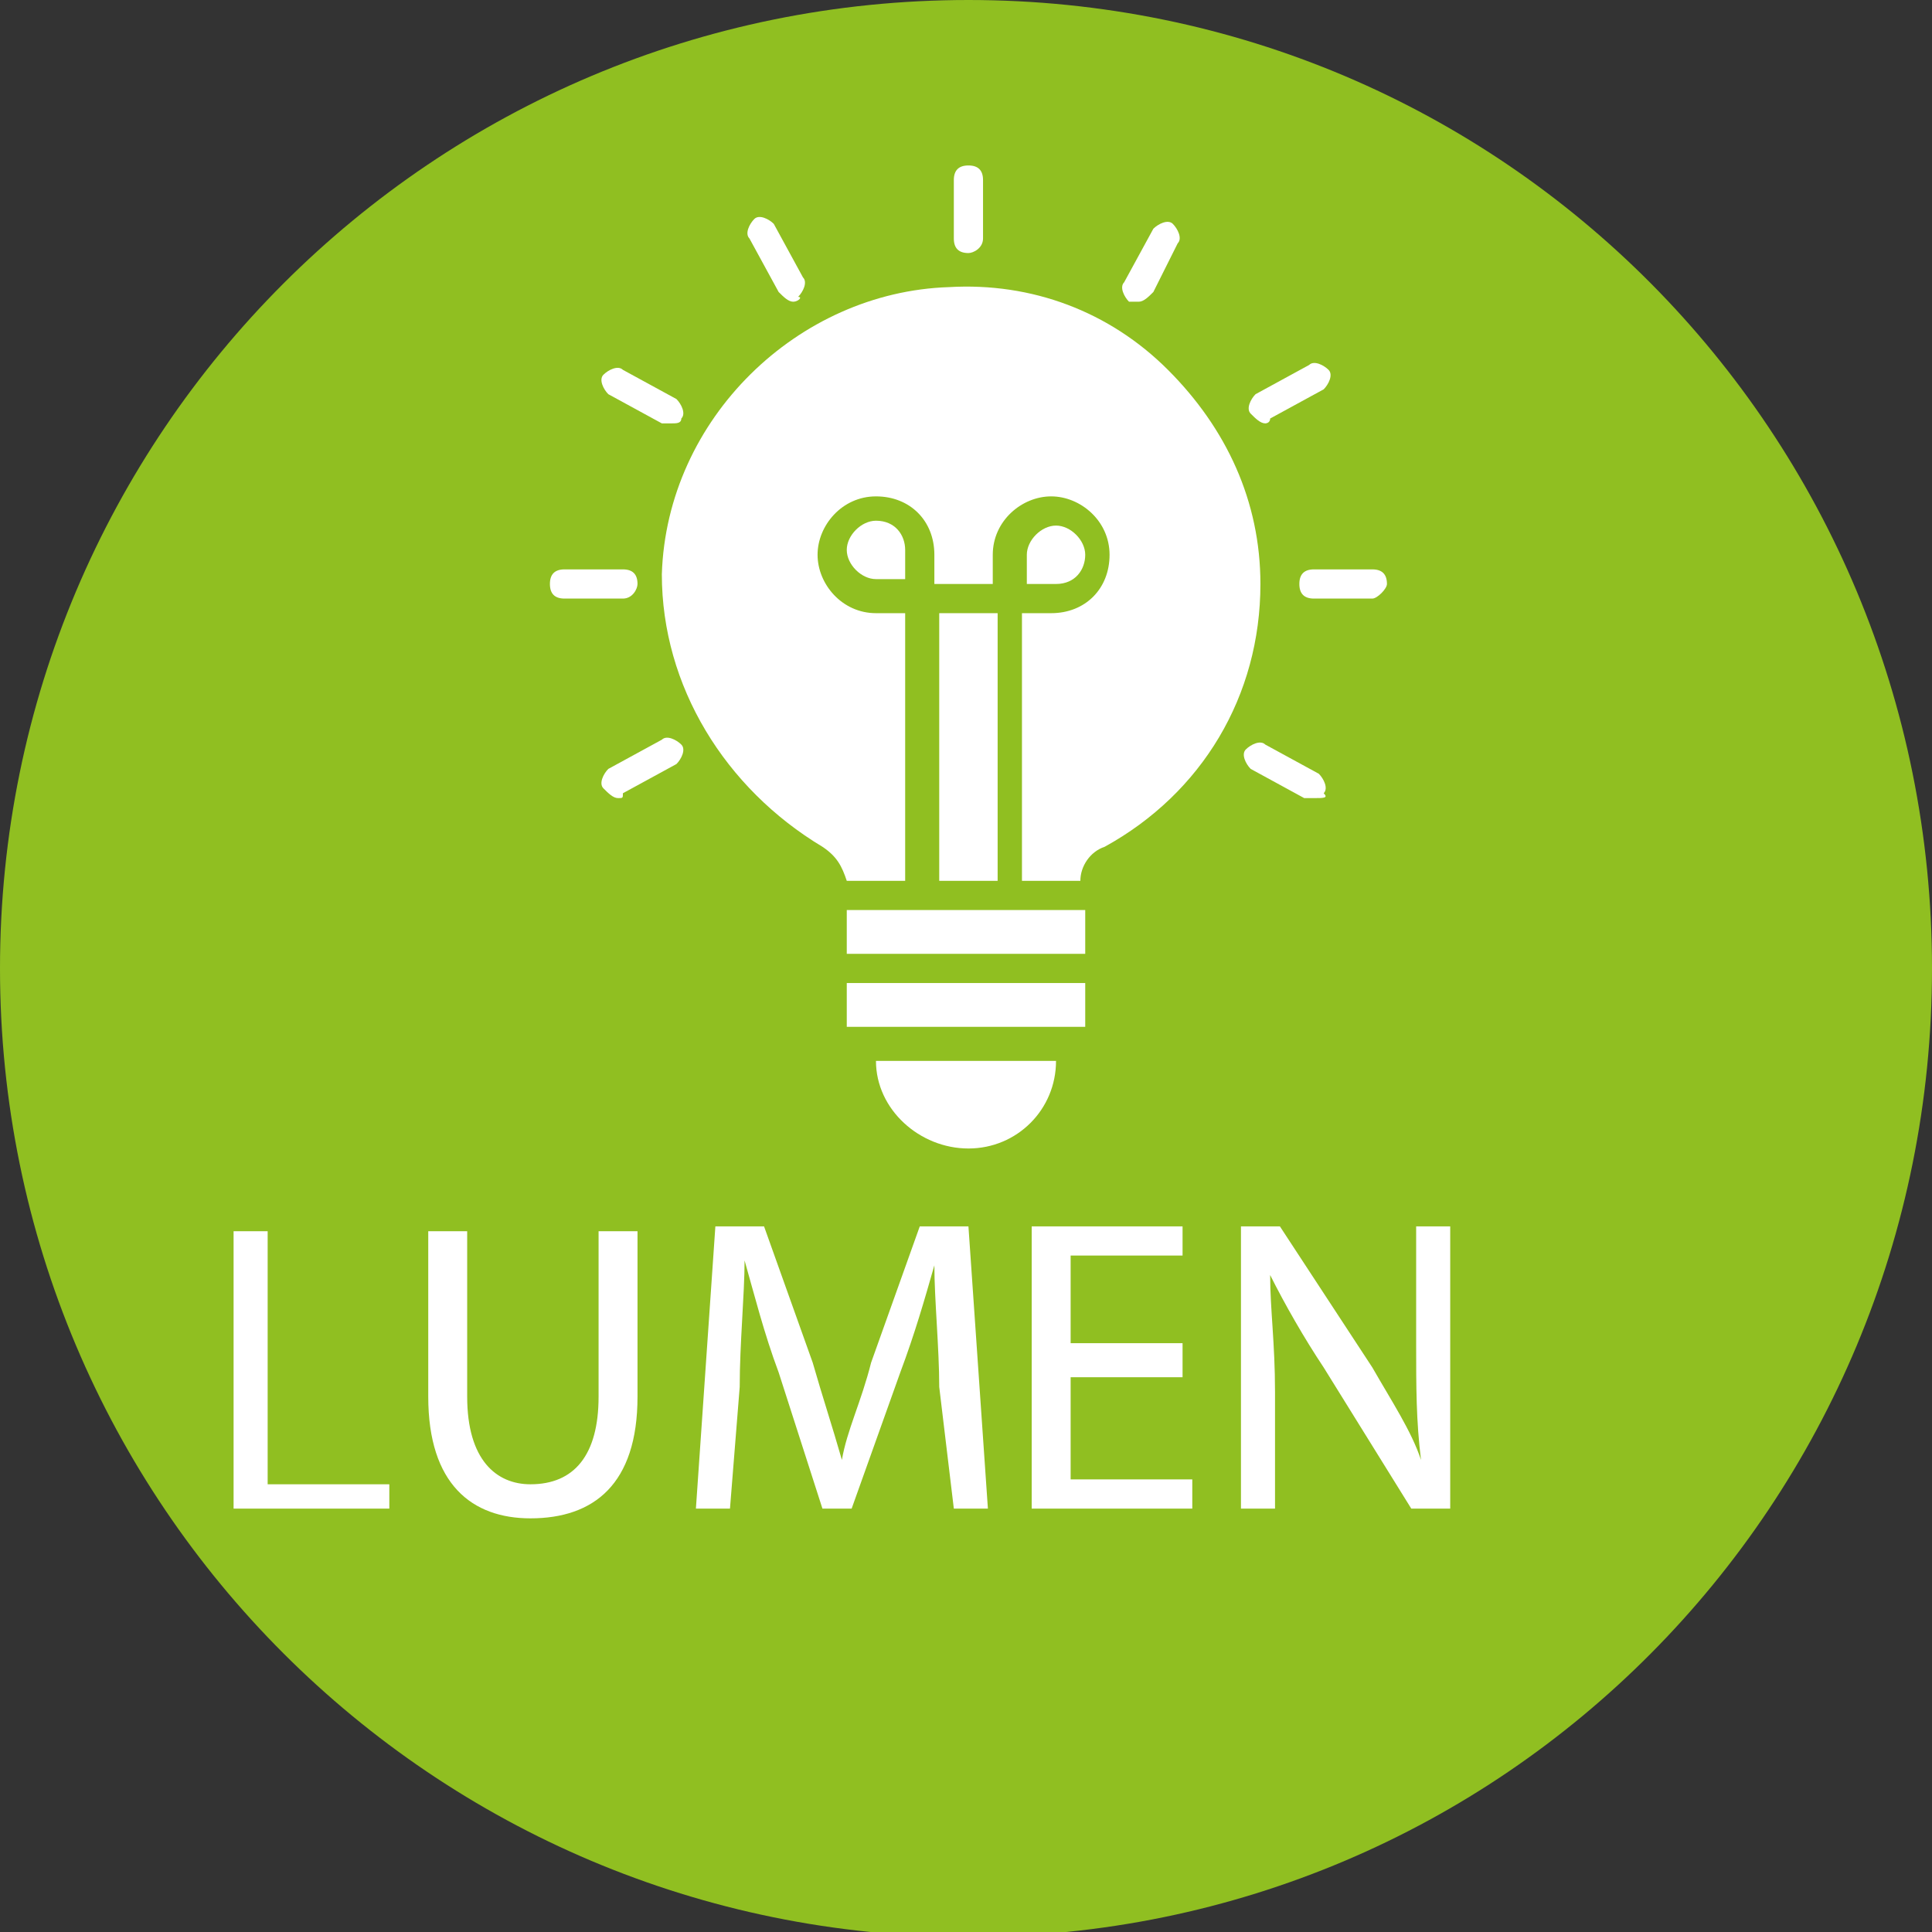
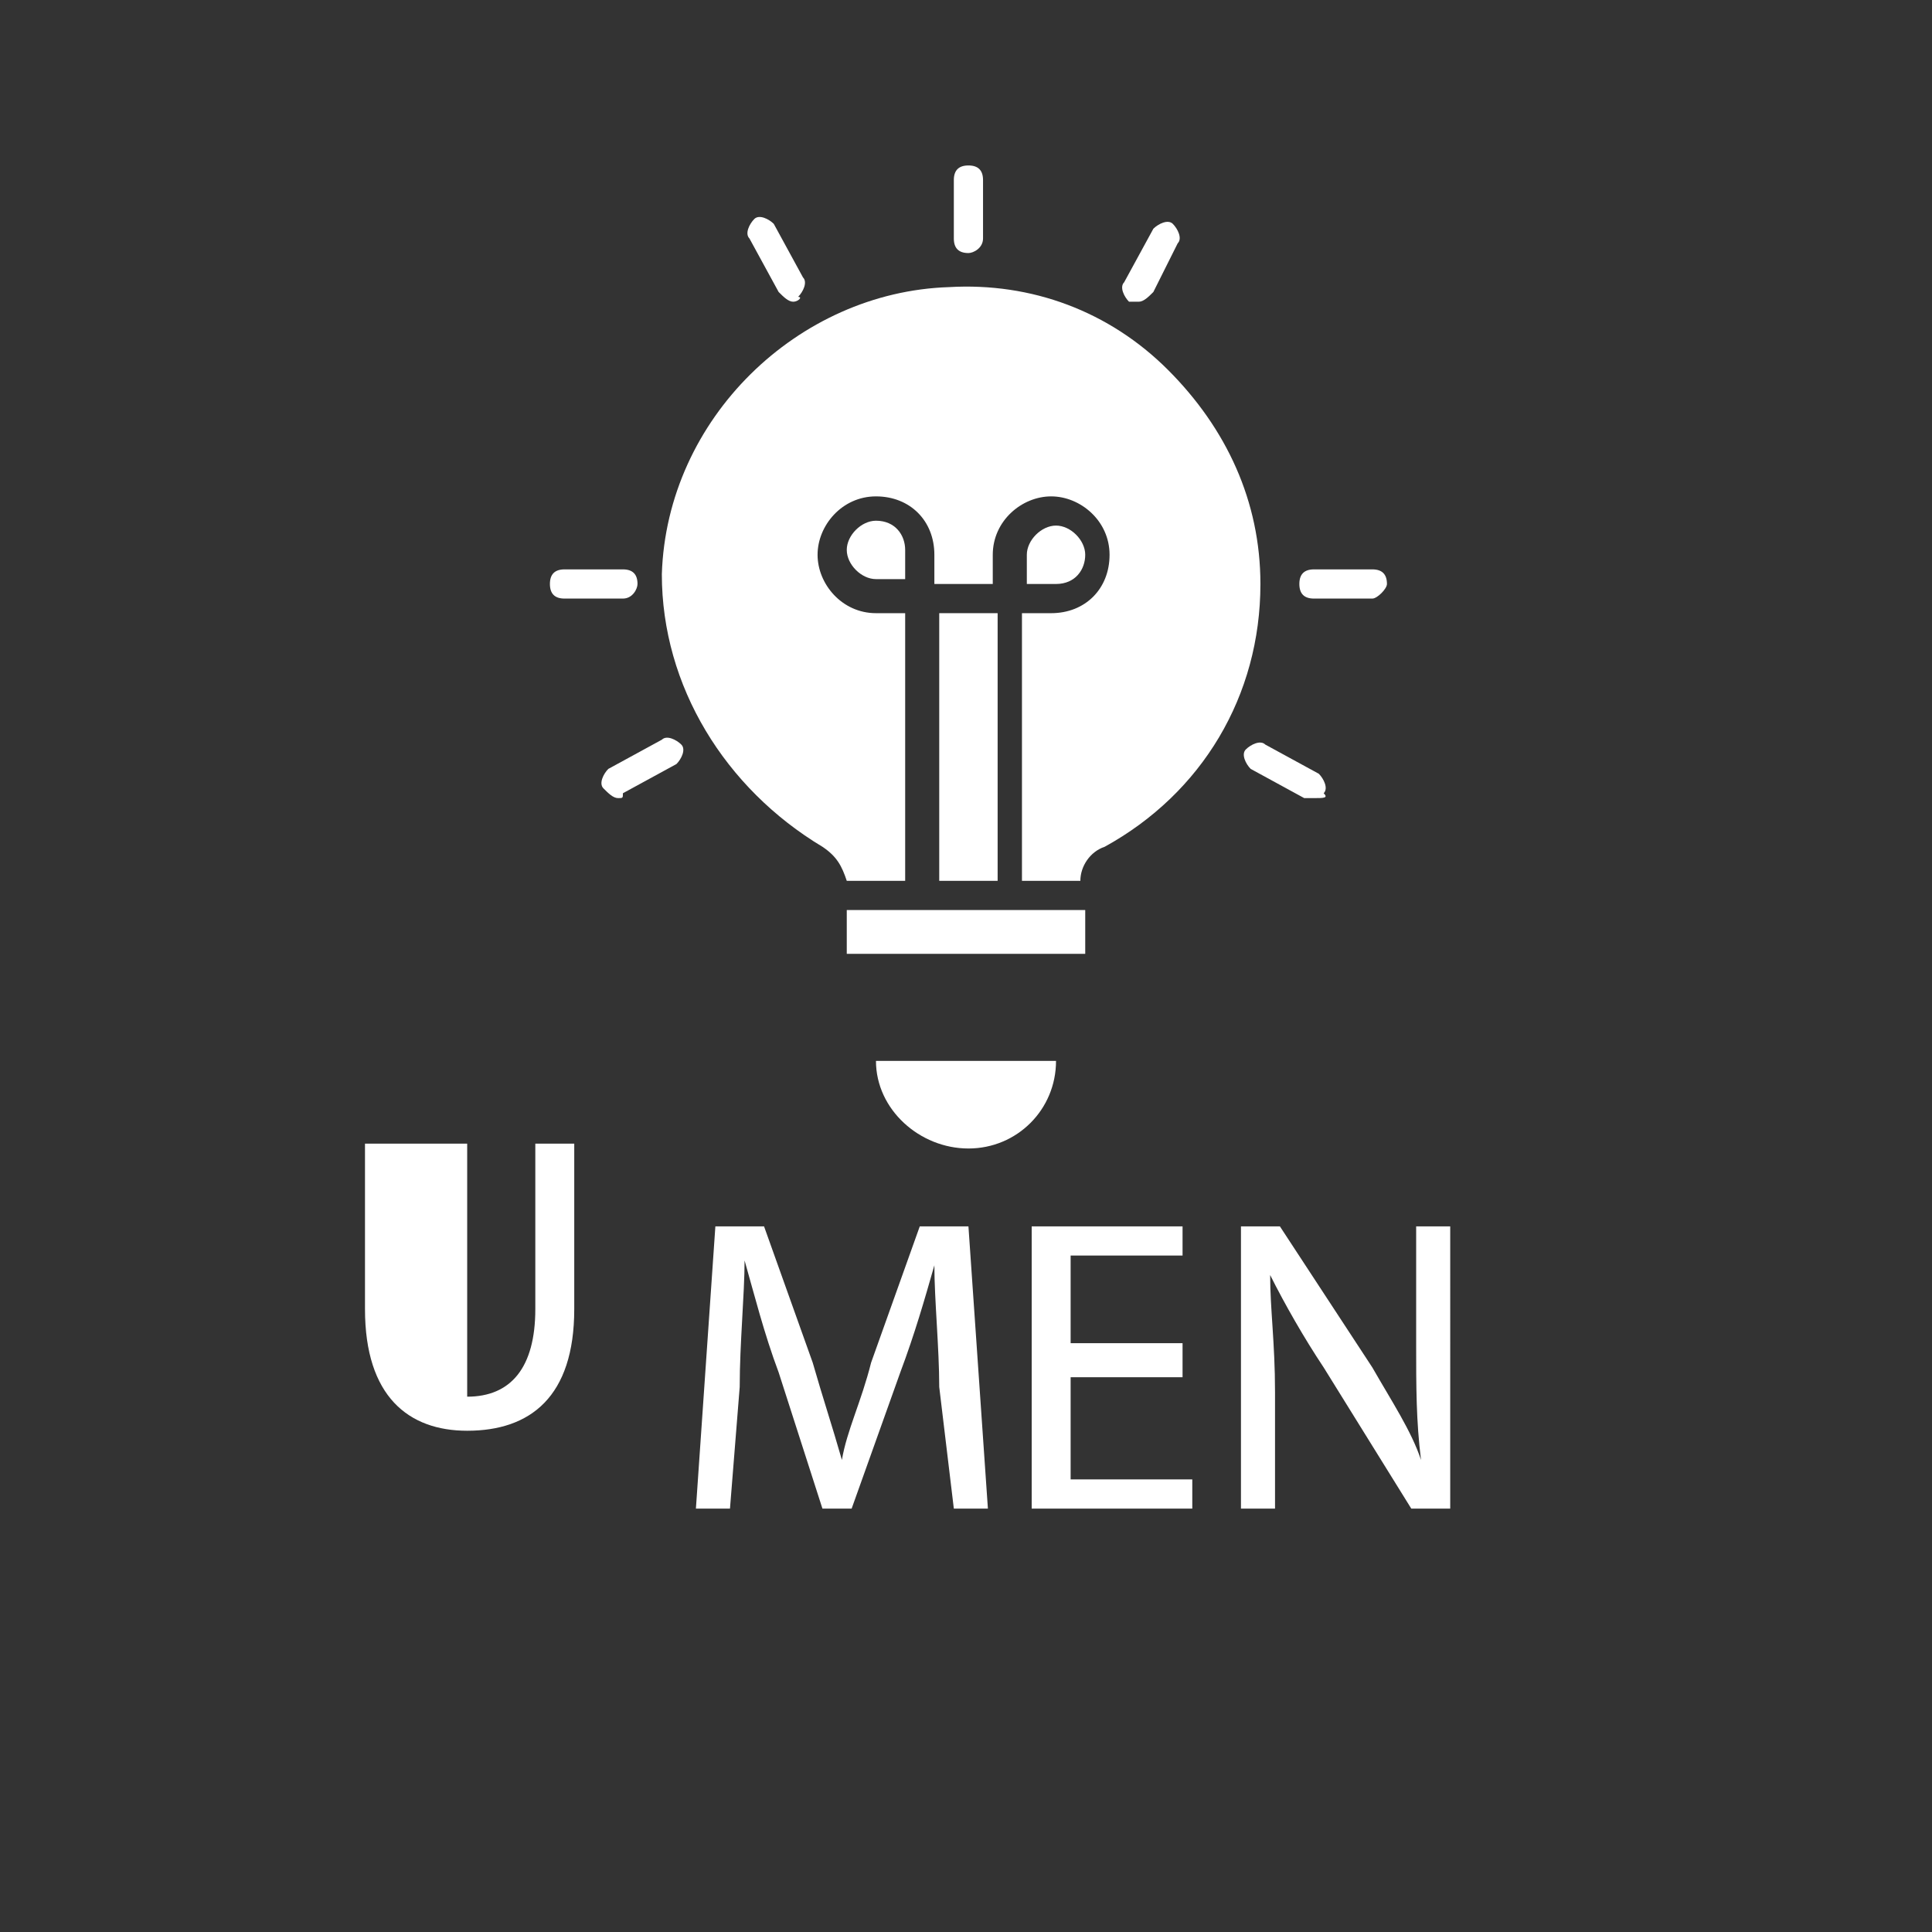
<svg xmlns="http://www.w3.org/2000/svg" xmlns:xlink="http://www.w3.org/1999/xlink" version="1.1" id="Livello_1" x="0px" y="0px" viewBox="0 0 39.7 39.7" style="enable-background:new 0 0 39.7 39.7;" xml:space="preserve">
  <rect x="0" y="0" width="39.7" height="39.7" fill="#333333" stroke="none" />
  <style type="text/css">
	.st0{clip-path:url(#SVGID_2_);fill:#90bf21;}
	.st1{fill:#FFFFFF;}
	.st2{clip-path:url(#SVGID_4_);fill:#FFFFFF;}
</style>
  <g>
    <defs>
      <rect id="SVGID_1_" y="0" width="39.8" height="39.8" />
    </defs>
    <clipPath id="SVGID_2_">
      <use xlink:href="#SVGID_1_" style="overflow:visible;" />
    </clipPath>
-     <path class="st0" d="M39.7,19.9C39.7,8.9,30.9,0,19.9,0S0,8.9,0,19.9s8.9,19.9,19.9,19.9S39.7,30.9,39.7,19.9" />
  </g>
  <g>
-     <path class="st1" d="M4.8,25.3h0.7v5.2H8V31H4.8V25.3z" />
-     <path class="st1" d="M9.6,25.3v3.4c0,1.3,0.6,1.8,1.3,1.8c0.9,0,1.4-0.6,1.4-1.8v-3.4h0.8v3.4c0,1.8-0.9,2.5-2.2,2.5   c-1.2,0-2.1-0.7-2.1-2.5v-3.4H9.6z" />
+     <path class="st1" d="M9.6,25.3v3.4c0.9,0,1.4-0.6,1.4-1.8v-3.4h0.8v3.4c0,1.8-0.9,2.5-2.2,2.5   c-1.2,0-2.1-0.7-2.1-2.5v-3.4H9.6z" />
    <path class="st1" d="M19.3,28.5c0-0.8-0.1-1.8-0.1-2.5h0c-0.2,0.7-0.4,1.4-0.7,2.2l-1,2.8h-0.6l-0.9-2.8c-0.3-0.8-0.5-1.6-0.7-2.3   h0c0,0.7-0.1,1.7-0.1,2.6L15,31h-0.7l0.4-5.8h1l1,2.8c0.2,0.7,0.4,1.3,0.6,2h0c0.1-0.6,0.4-1.2,0.6-2l1-2.8h1l0.4,5.8h-0.7   L19.3,28.5z" />
    <path class="st1" d="M24.3,28.3H22v2.1h2.5V31h-3.3v-5.8h3.1v0.6H22v1.8h2.3V28.3z" />
    <path class="st1" d="M25.5,31v-5.8h0.8l1.9,2.9c0.4,0.7,0.8,1.3,1,1.9l0,0c-0.1-0.8-0.1-1.5-0.1-2.4v-2.4h0.7V31h-0.8l-1.8-2.9   c-0.4-0.6-0.8-1.3-1.1-1.9l0,0c0,0.7,0.1,1.4,0.1,2.4V31H25.5z" />
  </g>
  <g>
    <defs>
      <rect id="SVGID_3_" y="0" width="39.8" height="39.8" />
    </defs>
    <clipPath id="SVGID_4_">
      <use xlink:href="#SVGID_3_" style="overflow:visible;" />
    </clipPath>
    <path class="st2" d="M19.9,5.2c-0.2,0-0.3-0.1-0.3-0.3V3.7c0-0.2,0.1-0.3,0.3-0.3c0.2,0,0.3,0.1,0.3,0.3v1.2   C20.2,5.1,20,5.2,19.9,5.2" />
    <path class="st2" d="M16.3,6.2c-0.1,0-0.2-0.1-0.3-0.2l-0.6-1.1c-0.1-0.1,0-0.3,0.1-0.4c0.1-0.1,0.3,0,0.4,0.1l0.6,1.1   c0.1,0.1,0,0.3-0.1,0.4C16.5,6.1,16.4,6.2,16.3,6.2" />
-     <path class="st2" d="M13.8,8.7c-0.1,0-0.1,0-0.2,0l-1.1-0.6c-0.1-0.1-0.2-0.3-0.1-0.4s0.3-0.2,0.4-0.1l1.1,0.6   c0.1,0.1,0.2,0.3,0.1,0.4C14,8.7,13.9,8.7,13.8,8.7" />
    <path class="st2" d="M12.8,12.3h-1.2c-0.2,0-0.3-0.1-0.3-0.3c0-0.2,0.1-0.3,0.3-0.3h1.2c0.2,0,0.3,0.1,0.3,0.3   C13.1,12.1,13,12.3,12.8,12.3" />
    <path class="st2" d="M12.7,16.4c-0.1,0-0.2-0.1-0.3-0.2c-0.1-0.1,0-0.3,0.1-0.4l1.1-0.6c0.1-0.1,0.3,0,0.4,0.1   c0.1,0.1,0,0.3-0.1,0.4l-1.1,0.6C12.8,16.4,12.8,16.4,12.7,16.4" />
    <path class="st2" d="M27,16.4c-0.1,0-0.1,0-0.2,0l-1.1-0.6c-0.1-0.1-0.2-0.3-0.1-0.4c0.1-0.1,0.3-0.2,0.4-0.1l1.1,0.6   c0.1,0.1,0.2,0.3,0.1,0.4C27.3,16.4,27.2,16.4,27,16.4" />
    <path class="st2" d="M28.2,12.3h-1.2c-0.2,0-0.3-0.1-0.3-0.3c0-0.2,0.1-0.3,0.3-0.3h1.2c0.2,0,0.3,0.1,0.3,0.3   C28.5,12.1,28.3,12.3,28.2,12.3" />
-     <path class="st2" d="M26,8.7c-0.1,0-0.2-0.1-0.3-0.2c-0.1-0.1,0-0.3,0.1-0.4l1.1-0.6c0.1-0.1,0.3,0,0.4,0.1s0,0.3-0.1,0.4l-1.1,0.6   C26.1,8.7,26,8.7,26,8.7" />
    <path class="st2" d="M23.4,6.2c-0.1,0-0.1,0-0.2,0c-0.1-0.1-0.2-0.3-0.1-0.4l0.6-1.1c0.1-0.1,0.3-0.2,0.4-0.1   c0.1,0.1,0.2,0.3,0.1,0.4L23.7,6C23.6,6.1,23.5,6.2,23.4,6.2" />
-     <rect x="17.4" y="20.2" class="st2" width="4.9" height="0.9" />
    <path class="st2" d="M16.9,17.4c0.3,0.2,0.4,0.4,0.5,0.7h1.2v-5.5H18c-0.7,0-1.2-0.6-1.2-1.2s0.5-1.2,1.2-1.2s1.2,0.5,1.2,1.2V12   h1.2v-0.6c0-0.7,0.6-1.2,1.2-1.2s1.2,0.5,1.2,1.2s-0.5,1.2-1.2,1.2h-0.6v5.5h1.2c0-0.3,0.2-0.6,0.5-0.7c2-1.1,3.2-3.1,3.2-5.4   c0-1.7-0.7-3.2-1.9-4.4c-1.2-1.2-2.8-1.8-4.5-1.7c-3.1,0.1-5.8,2.7-5.9,5.9C13.6,14.1,14.9,16.2,16.9,17.4" />
    <path class="st2" d="M18,10.7c-0.3,0-0.6,0.3-0.6,0.6c0,0.3,0.3,0.6,0.6,0.6h0.6v-0.6C18.6,11,18.4,10.7,18,10.7" />
    <rect x="17.4" y="18.7" class="st2" width="4.9" height="0.9" />
    <path class="st2" d="M19.9,23.6c1,0,1.8-0.8,1.8-1.8H18C18,22.8,18.9,23.6,19.9,23.6" />
    <path class="st2" d="M22.3,11.4c0-0.3-0.3-0.6-0.6-0.6c-0.3,0-0.6,0.3-0.6,0.6V12h0.6C22.1,12,22.3,11.7,22.3,11.4" />
    <rect x="19.3" y="12.6" class="st2" width="1.2" height="5.5" />
  </g>
</svg>